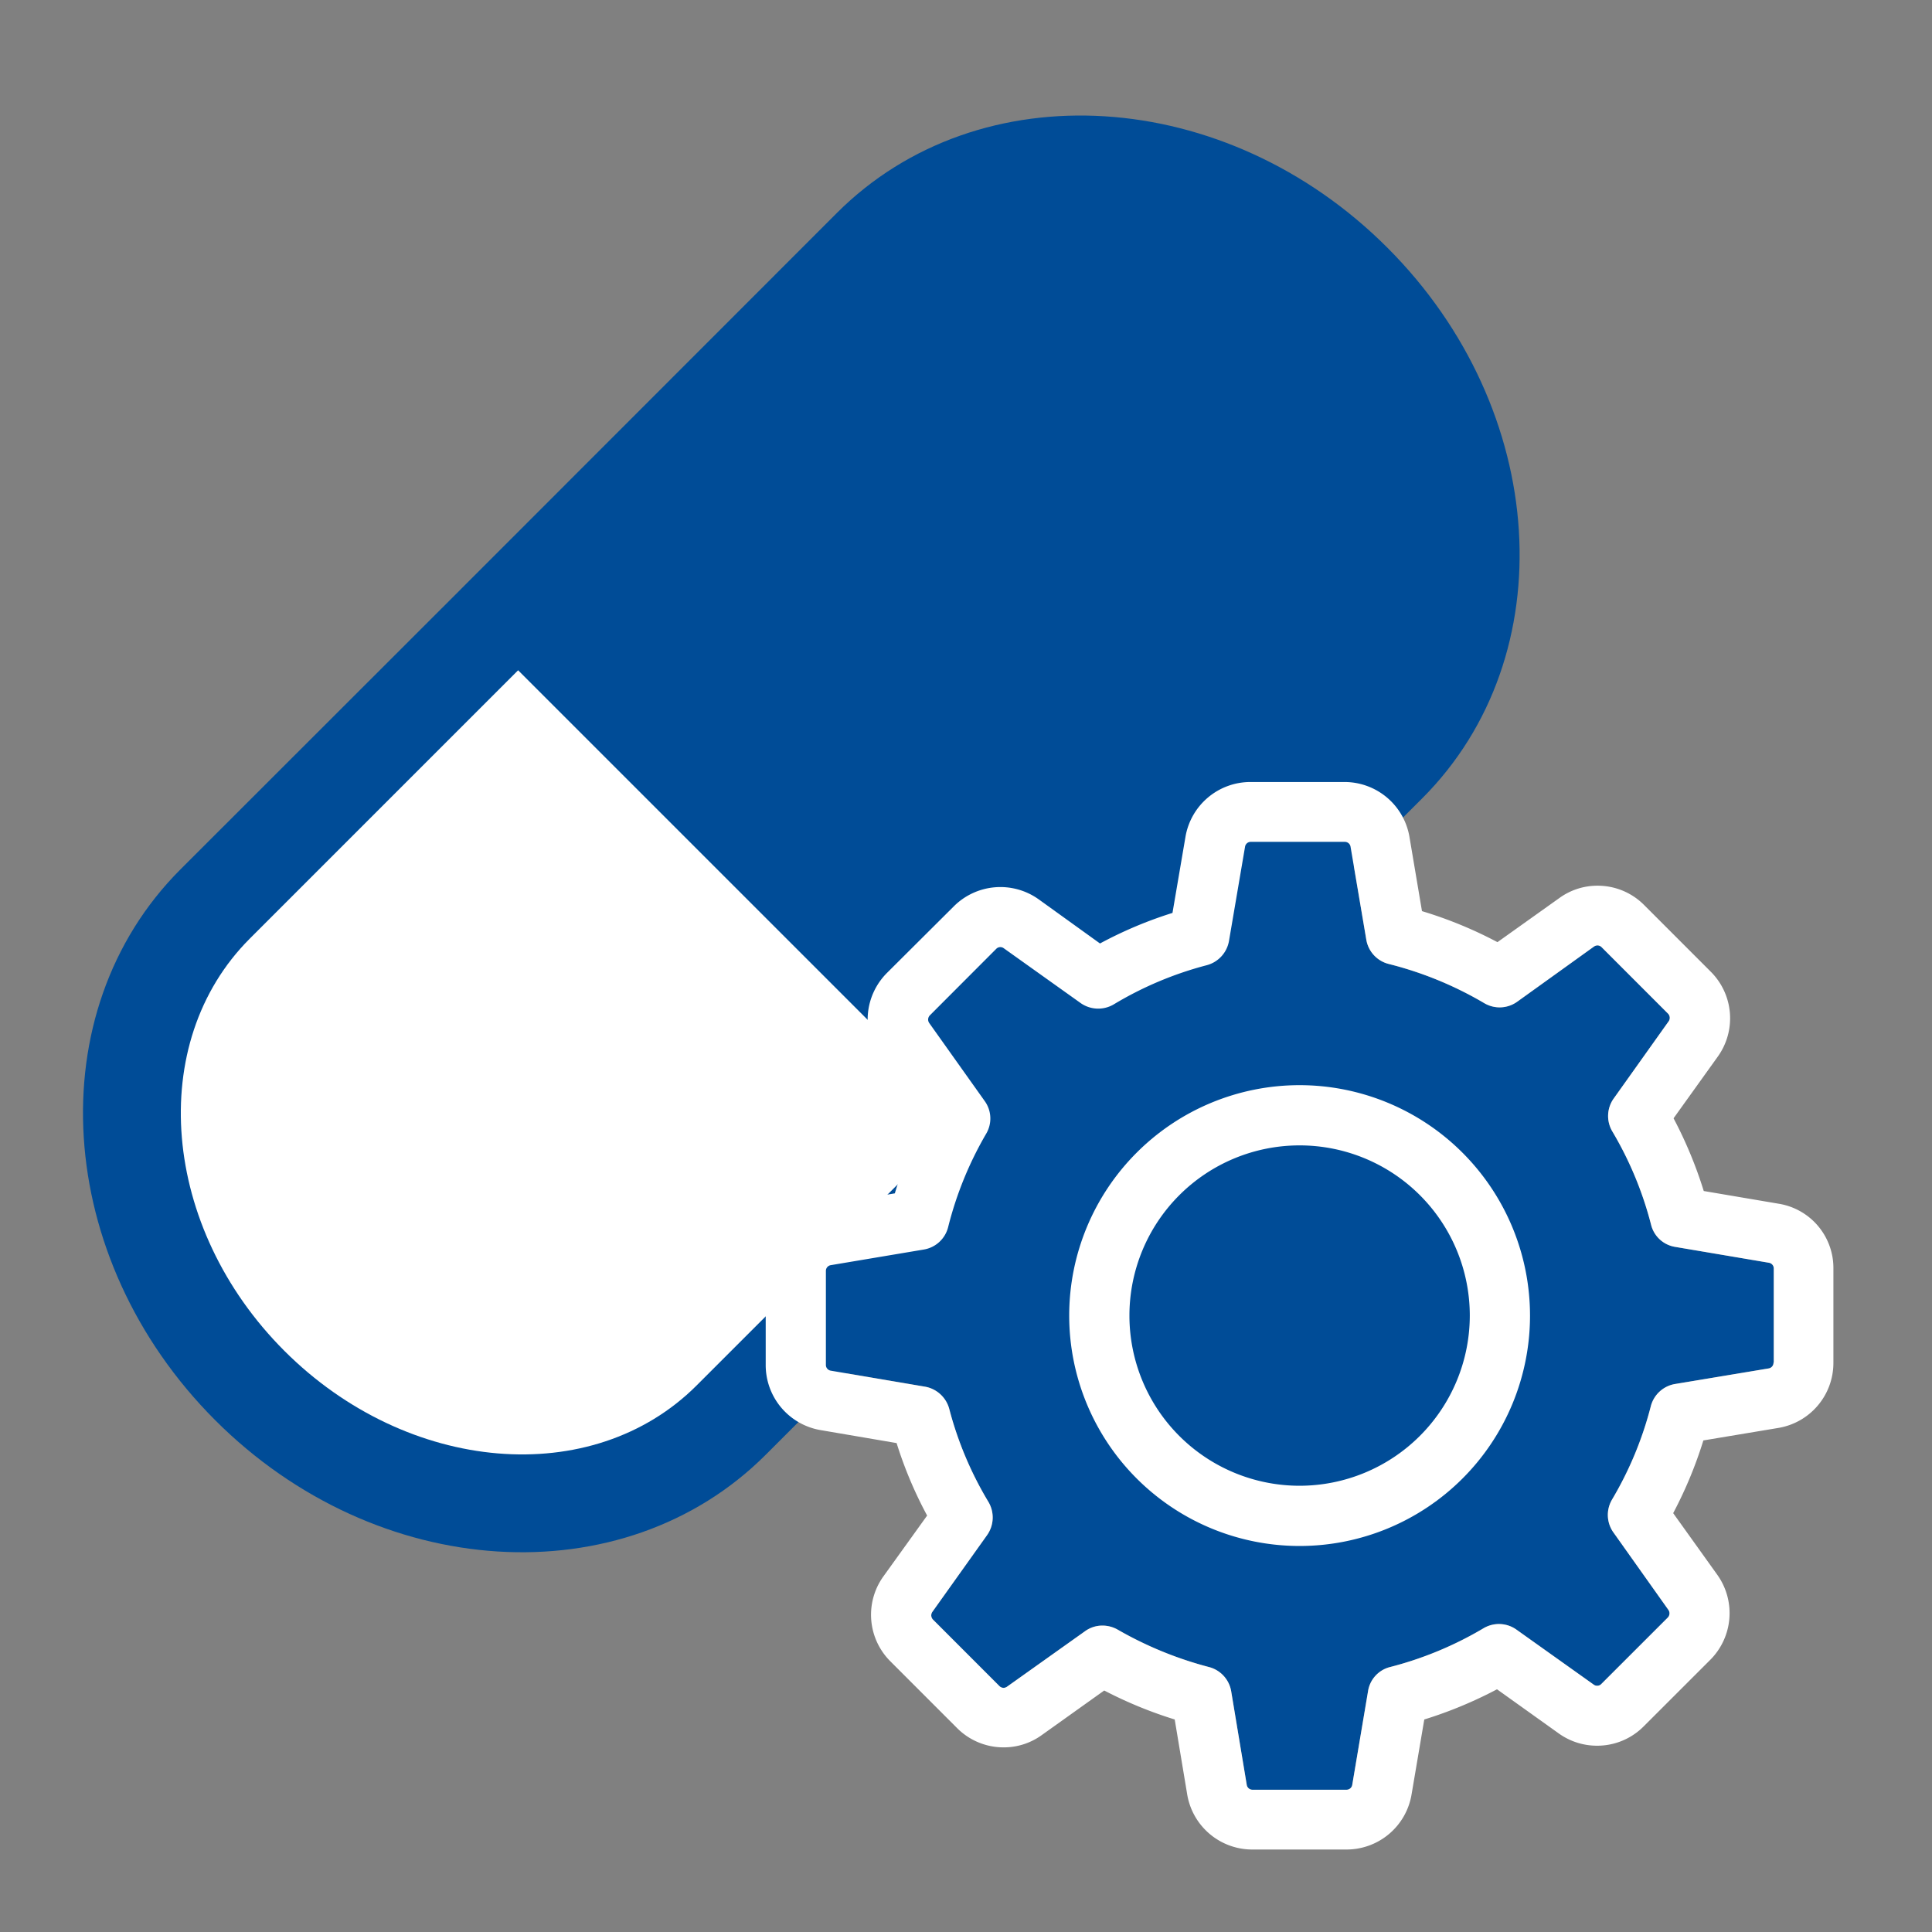
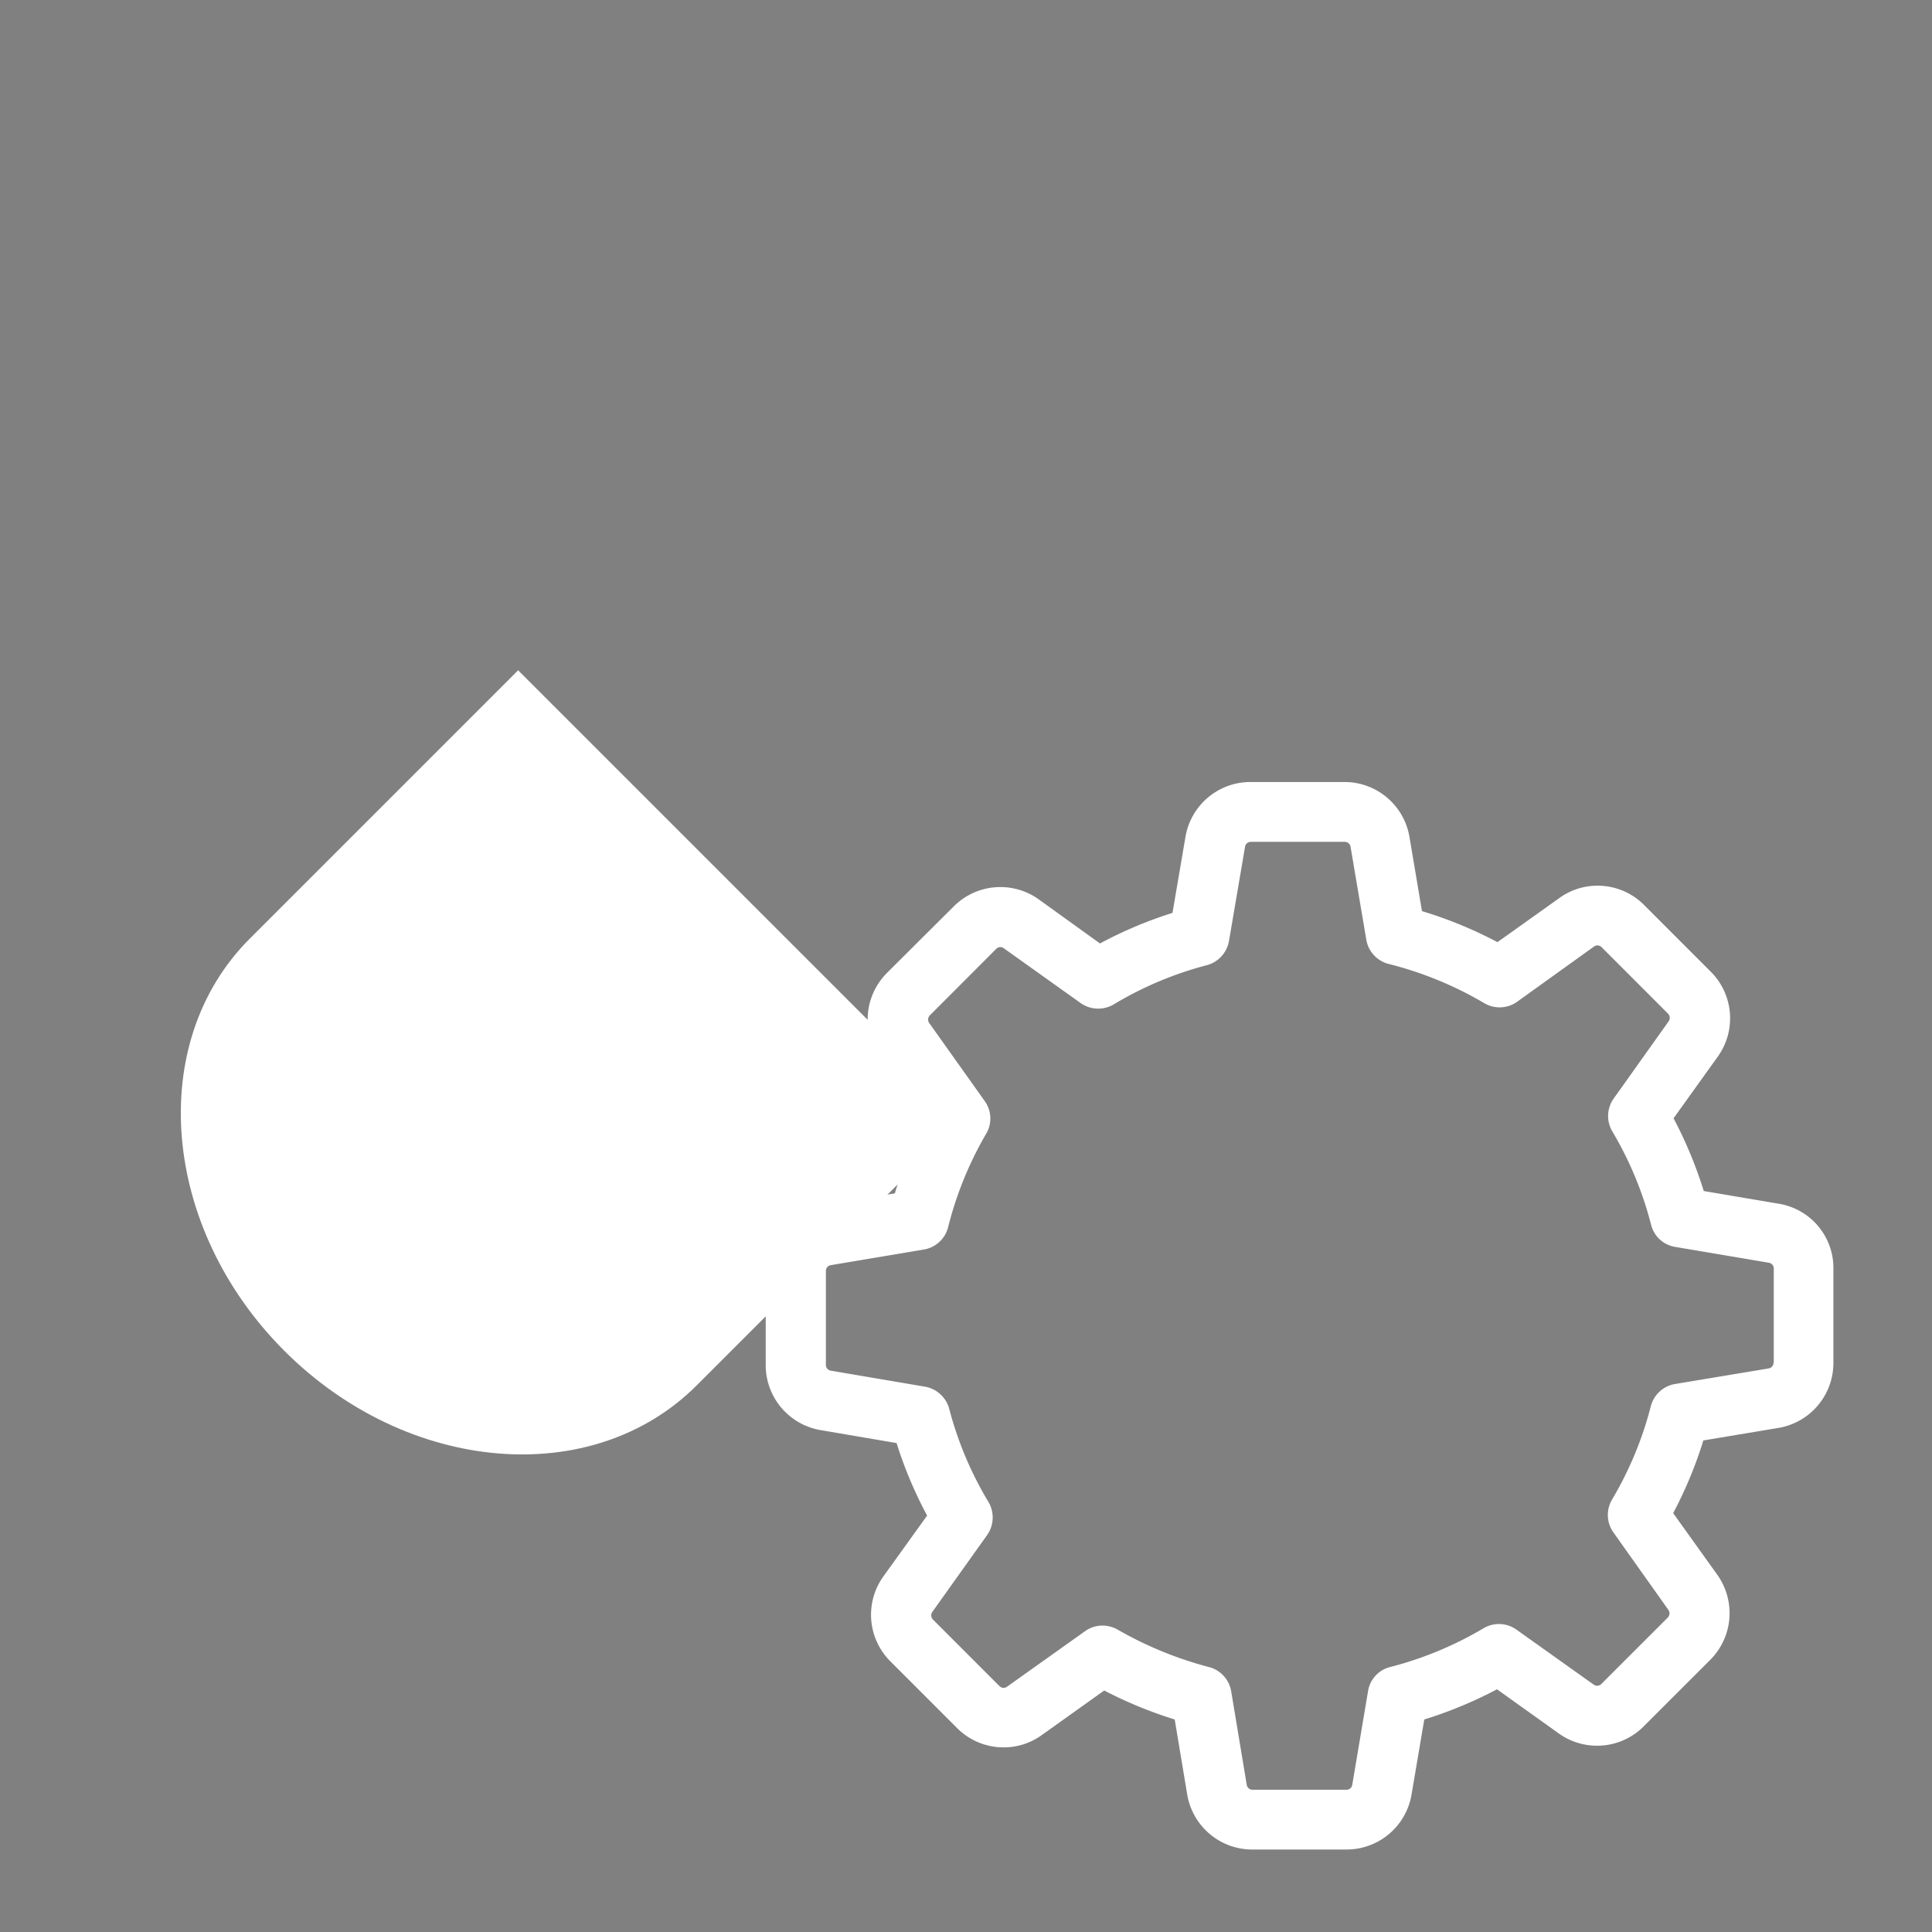
<svg xmlns="http://www.w3.org/2000/svg" id="WV_icon_galenik" viewBox="0 0 512 512">
  <rect x="0" y="0" width="512" height="512" fill="#808080" stroke="none" />
  <defs>
    <style>.cls-1{fill:#004c97;}.cls-2{fill:#fff;}</style>
  </defs>
  <title>Zeichenfläche 11212</title>
-   <path class="cls-1" d="M367.68,65.65C324.86,22.8,259.53,18.7,221.78,56.44L119,159.27,47.82,230.4C10.07,268.16,14.19,333.48,57,376.34s108.17,46.93,145.92,9.19l71.13-71.14L376.89,211.58C414.65,173.82,410.52,108.49,367.68,65.65Z" />
  <path class="cls-2" d="M184.6,367.17C157,394.76,108,390.62,75.37,358S38.6,276.35,66.18,248.76l71.13-71.13L255.73,296.05Z" />
-   <path class="cls-1" d="M470,361.11a1.53,1.53,0,0,1-1.3,1.54l-24.82,4.13a8,8,0,0,0-6.39,5.86,94.46,94.46,0,0,1-10.28,24.76,8,8,0,0,0,.35,8.69l14.6,20.57a1.6,1.6,0,0,1-.17,2l-17.62,17.61a1.47,1.47,0,0,1-1.12.47,1.44,1.44,0,0,1-.89-.29l-20.51-14.6a8,8,0,0,0-8.69-.35,94.66,94.66,0,0,1-24.76,10.28,7.83,7.83,0,0,0-5.85,6.38L358.36,473a1.53,1.53,0,0,1-1.54,1.3H331.94a1.53,1.53,0,0,1-1.54-1.3l-4.13-24.83a8,8,0,0,0-5.86-6.38,98.45,98.45,0,0,1-24.23-9.93,8.17,8.17,0,0,0-4-1.06,7.8,7.8,0,0,0-4.61,1.47L266.86,447a1.72,1.72,0,0,1-.88.3,1.59,1.59,0,0,1-1.13-.48L247.24,429.2a1.61,1.61,0,0,1-.18-2L261.6,406.8a8.09,8.09,0,0,0,.36-8.75,93.84,93.84,0,0,1-10.41-24.71,8.1,8.1,0,0,0-6.38-5.85l-25-4.25a1.53,1.53,0,0,1-1.3-1.54V336.82a1.53,1.53,0,0,1,1.3-1.54l24.65-4.14a8,8,0,0,0,6.44-5.91,94.59,94.59,0,0,1,10.11-24.82,7.91,7.91,0,0,0-.42-8.63l-14.71-20.69a1.6,1.6,0,0,1,.17-2L264,251.47a1.51,1.51,0,0,1,2-.18l20.39,14.54a8.09,8.09,0,0,0,8.75.35,93.75,93.75,0,0,1,24.7-10.4,8.09,8.09,0,0,0,5.85-6.38l4.26-25a1.53,1.53,0,0,1,1.54-1.3h24.88a1.53,1.53,0,0,1,1.54,1.3L362.08,249a8,8,0,0,0,5.91,6.45,95.66,95.66,0,0,1,25.36,10.4,8,8,0,0,0,8.69-.36l20.39-14.65a1.75,1.75,0,0,1,.89-.3,1.59,1.59,0,0,1,1.12.47l17.61,17.62a1.59,1.59,0,0,1,.18,2l-14.6,20.51a8,8,0,0,0-.35,8.69,94.32,94.32,0,0,1,10.28,24.76,7.85,7.85,0,0,0,6.39,5.85l24.82,4.2a1.53,1.53,0,0,1,1.3,1.54v24.88Z" />
  <path class="cls-2" d="M471.37,319l-19.86-3.37a112.39,112.39,0,0,0-8-19.27L455.24,280a17.43,17.43,0,0,0-1.9-22.52l-17.61-17.62a17.34,17.34,0,0,0-12.35-5.14,17.16,17.16,0,0,0-10.11,3.25l-16.43,11.71a111.09,111.09,0,0,0-20-8.22l-3.31-19.62a17.46,17.46,0,0,0-17.26-14.6H331.41a17.46,17.46,0,0,0-17.26,14.6l-3.43,20.09a109.57,109.57,0,0,0-19.21,8.1l-16.25-11.7a17.46,17.46,0,0,0-22.52,1.89l-17.68,17.61a17.51,17.51,0,0,0-1.89,22.52L245,296.92a109.73,109.73,0,0,0-7.86,19.33l-19.62,3.31a17.47,17.47,0,0,0-14.6,17.26V361.7A17.47,17.47,0,0,0,217.51,379l20.1,3.43a108.78,108.78,0,0,0,8.09,19.21l-11.64,16.19A17.42,17.42,0,0,0,236,440.31l17.61,17.62a17.36,17.36,0,0,0,12.36,5.14,17.13,17.13,0,0,0,10.1-3.25L292.63,448a112.18,112.18,0,0,0,18.68,7.68l3.31,19.86a17.47,17.47,0,0,0,17.26,14.6h24.94a17.47,17.47,0,0,0,17.26-14.6l3.37-19.86a112.39,112.39,0,0,0,19.27-8l16.37,11.7a17.35,17.35,0,0,0,10.17,3.25h0a17.34,17.34,0,0,0,12.35-5.14l17.62-17.61a17.51,17.51,0,0,0,1.89-22.52L443.41,401a111.57,111.57,0,0,0,8-19.27l19.86-3.31a17.46,17.46,0,0,0,14.6-17.26V336.23A17.25,17.25,0,0,0,471.37,319ZM470,361.11a1.53,1.53,0,0,1-1.3,1.54l-24.82,4.13a8,8,0,0,0-6.39,5.86,94.46,94.46,0,0,1-10.28,24.76,8,8,0,0,0,.35,8.69l14.6,20.57a1.6,1.6,0,0,1-.17,2l-17.62,17.61a1.47,1.47,0,0,1-1.12.47,1.44,1.44,0,0,1-.89-.29l-20.51-14.6a8,8,0,0,0-8.69-.35,94.66,94.66,0,0,1-24.76,10.28,7.83,7.83,0,0,0-5.85,6.38L358.36,473a1.53,1.53,0,0,1-1.54,1.3H331.94a1.53,1.53,0,0,1-1.54-1.3l-4.13-24.83a8,8,0,0,0-5.86-6.38,98.45,98.45,0,0,1-24.23-9.93,8.17,8.17,0,0,0-4-1.06,7.8,7.8,0,0,0-4.61,1.47L266.86,447a1.72,1.72,0,0,1-.88.3,1.59,1.59,0,0,1-1.13-.48L247.24,429.2a1.61,1.61,0,0,1-.18-2L261.6,406.8a8.09,8.09,0,0,0,.36-8.75,93.84,93.84,0,0,1-10.41-24.71,8.1,8.1,0,0,0-6.38-5.85l-25-4.25a1.53,1.53,0,0,1-1.3-1.54V336.82a1.53,1.53,0,0,1,1.3-1.54l24.65-4.14a8,8,0,0,0,6.44-5.91,94.59,94.59,0,0,1,10.11-24.82,7.91,7.91,0,0,0-.42-8.63l-14.71-20.69a1.6,1.6,0,0,1,.17-2L264,251.47a1.51,1.51,0,0,1,2-.18l20.39,14.54a8.09,8.09,0,0,0,8.75.35,93.75,93.75,0,0,1,24.7-10.4,8.09,8.09,0,0,0,5.85-6.38l4.26-25a1.53,1.53,0,0,1,1.54-1.3h24.88a1.53,1.53,0,0,1,1.54,1.3L362.08,249a8,8,0,0,0,5.91,6.45,95.66,95.66,0,0,1,25.36,10.4,8,8,0,0,0,8.69-.36l20.39-14.65a1.75,1.75,0,0,1,.89-.3,1.59,1.59,0,0,1,1.12.47l17.61,17.62a1.59,1.59,0,0,1,.18,2l-14.6,20.51a8,8,0,0,0-.35,8.69,94.32,94.32,0,0,1,10.28,24.76,7.85,7.85,0,0,0,6.39,5.85l24.82,4.2a1.53,1.53,0,0,1,1.3,1.54v24.88Z" />
-   <path class="cls-2" d="M344.41,287.58a61.06,61.06,0,1,0,61.06,61.06A61.1,61.1,0,0,0,344.41,287.58Zm0,106.16a45.1,45.1,0,1,1,45.1-45.1A45.14,45.14,0,0,1,344.41,393.74Z" />
</svg>